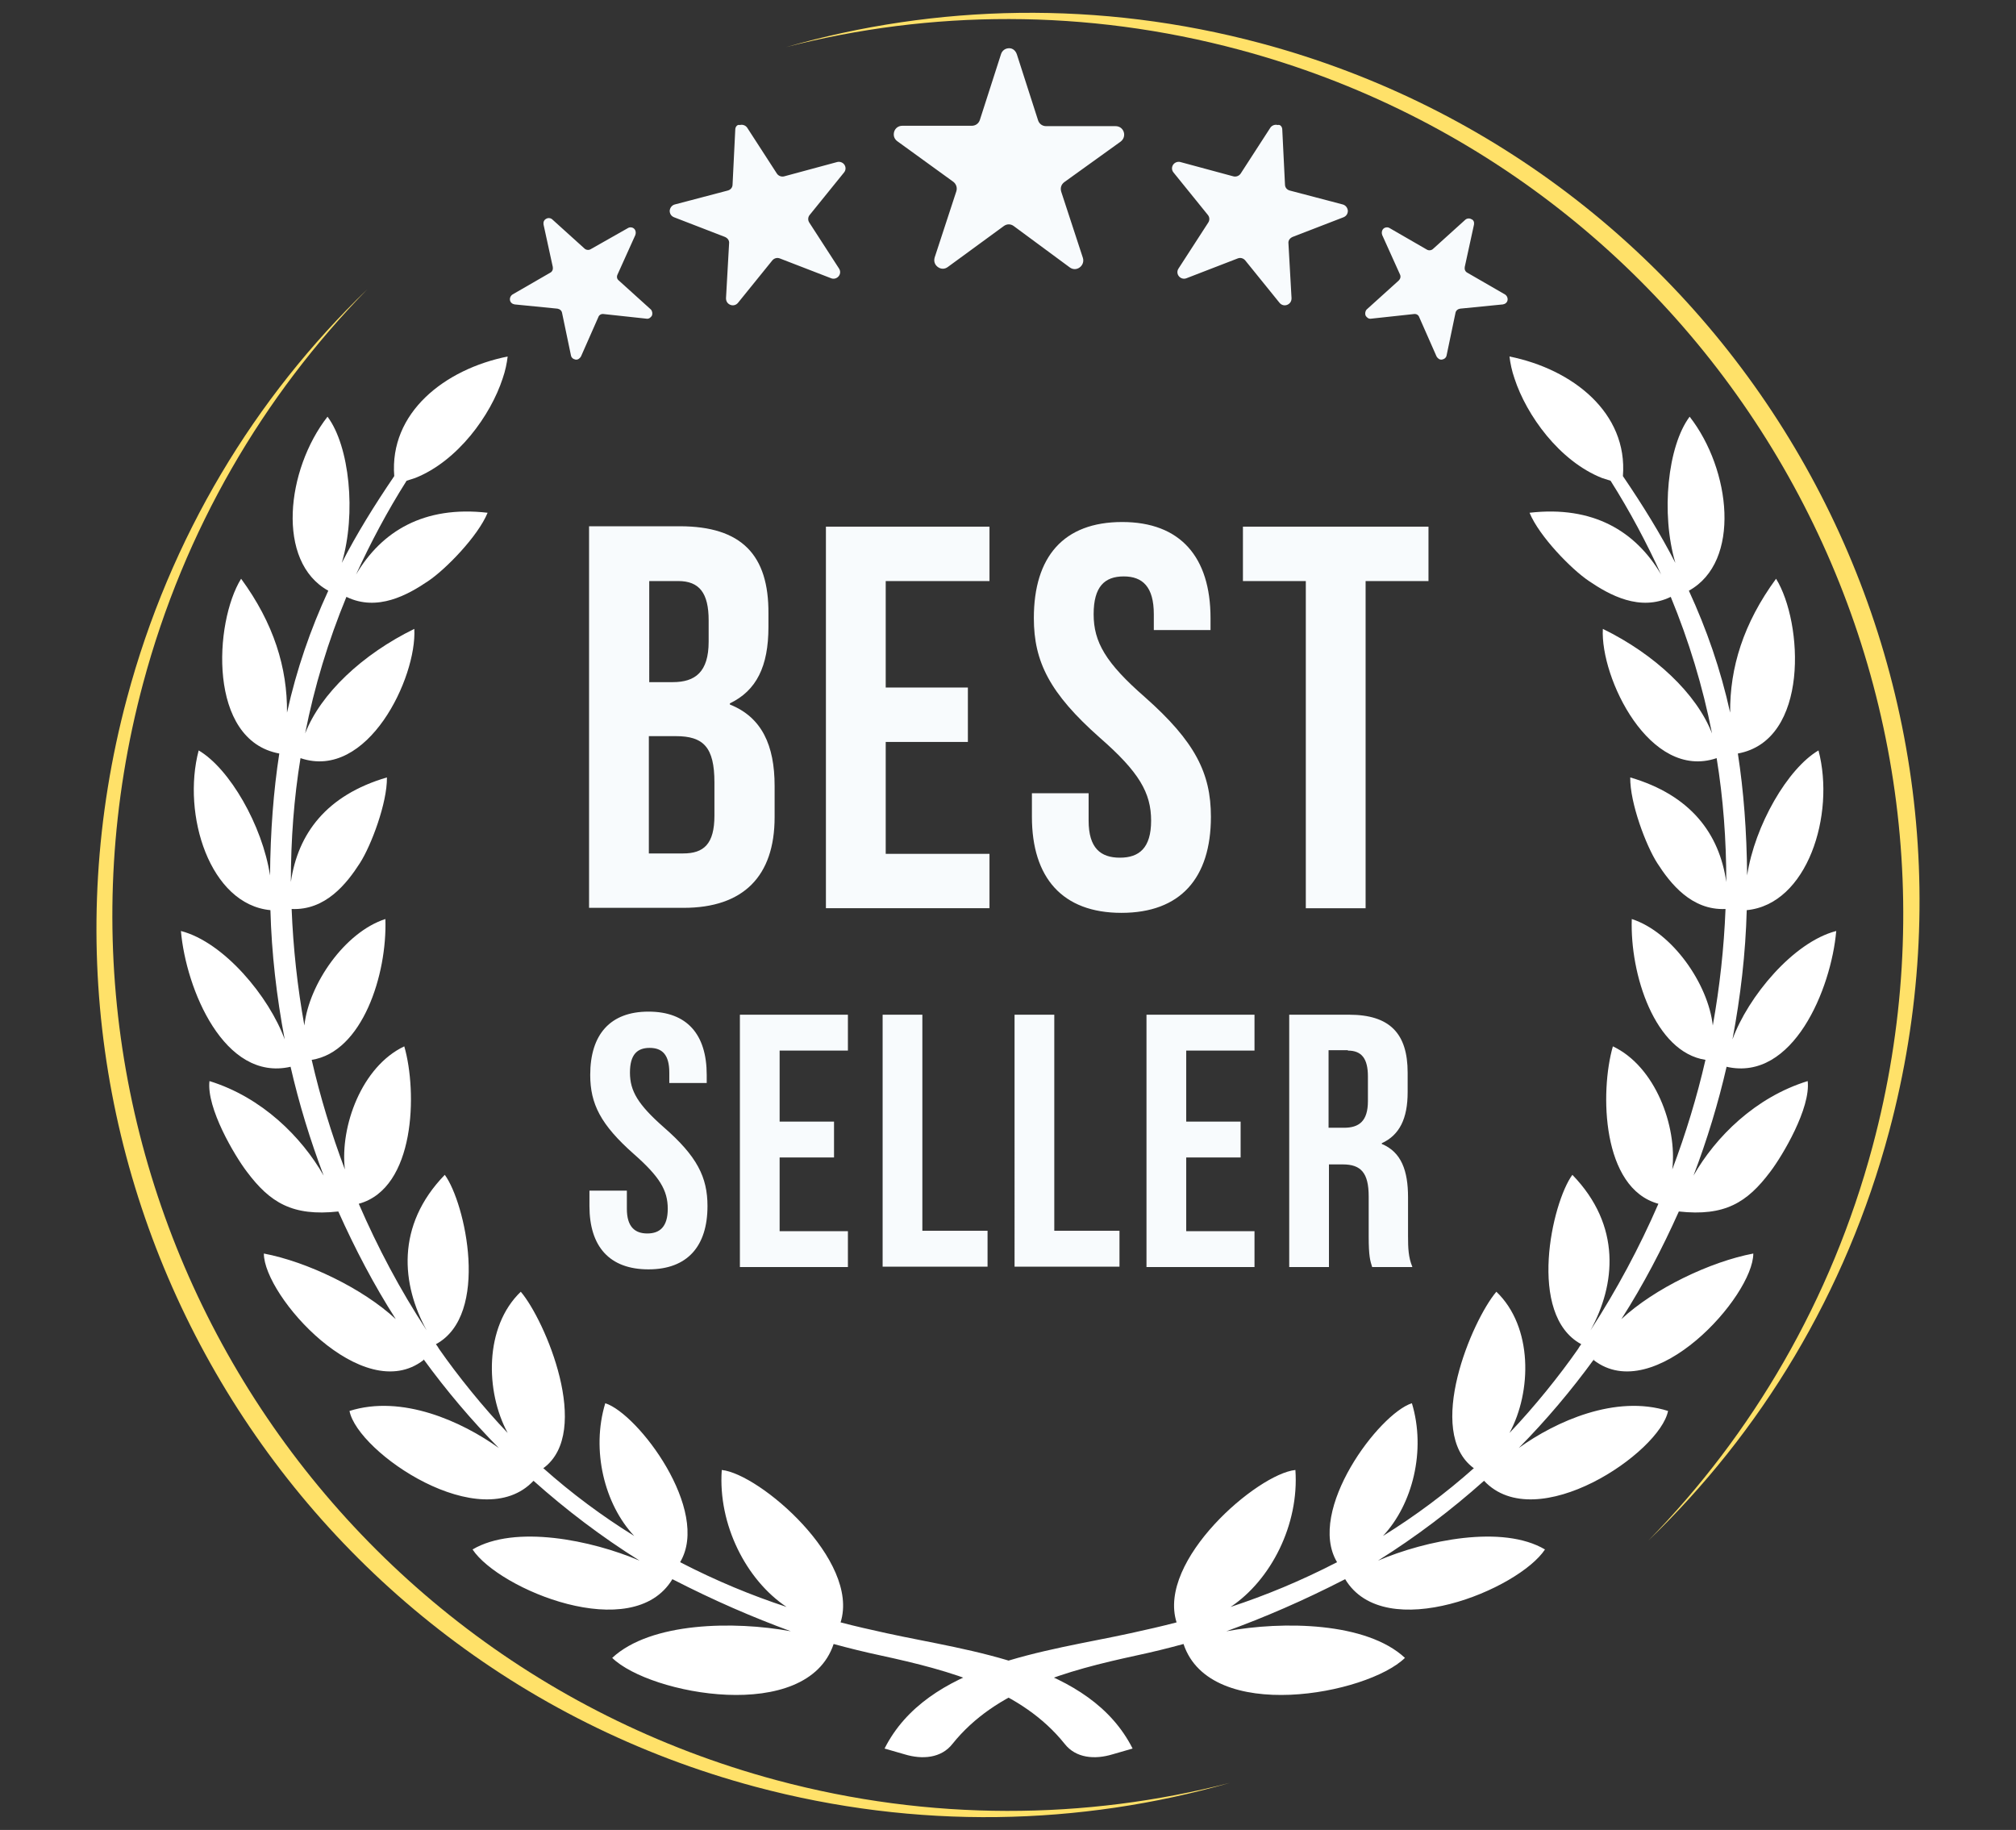
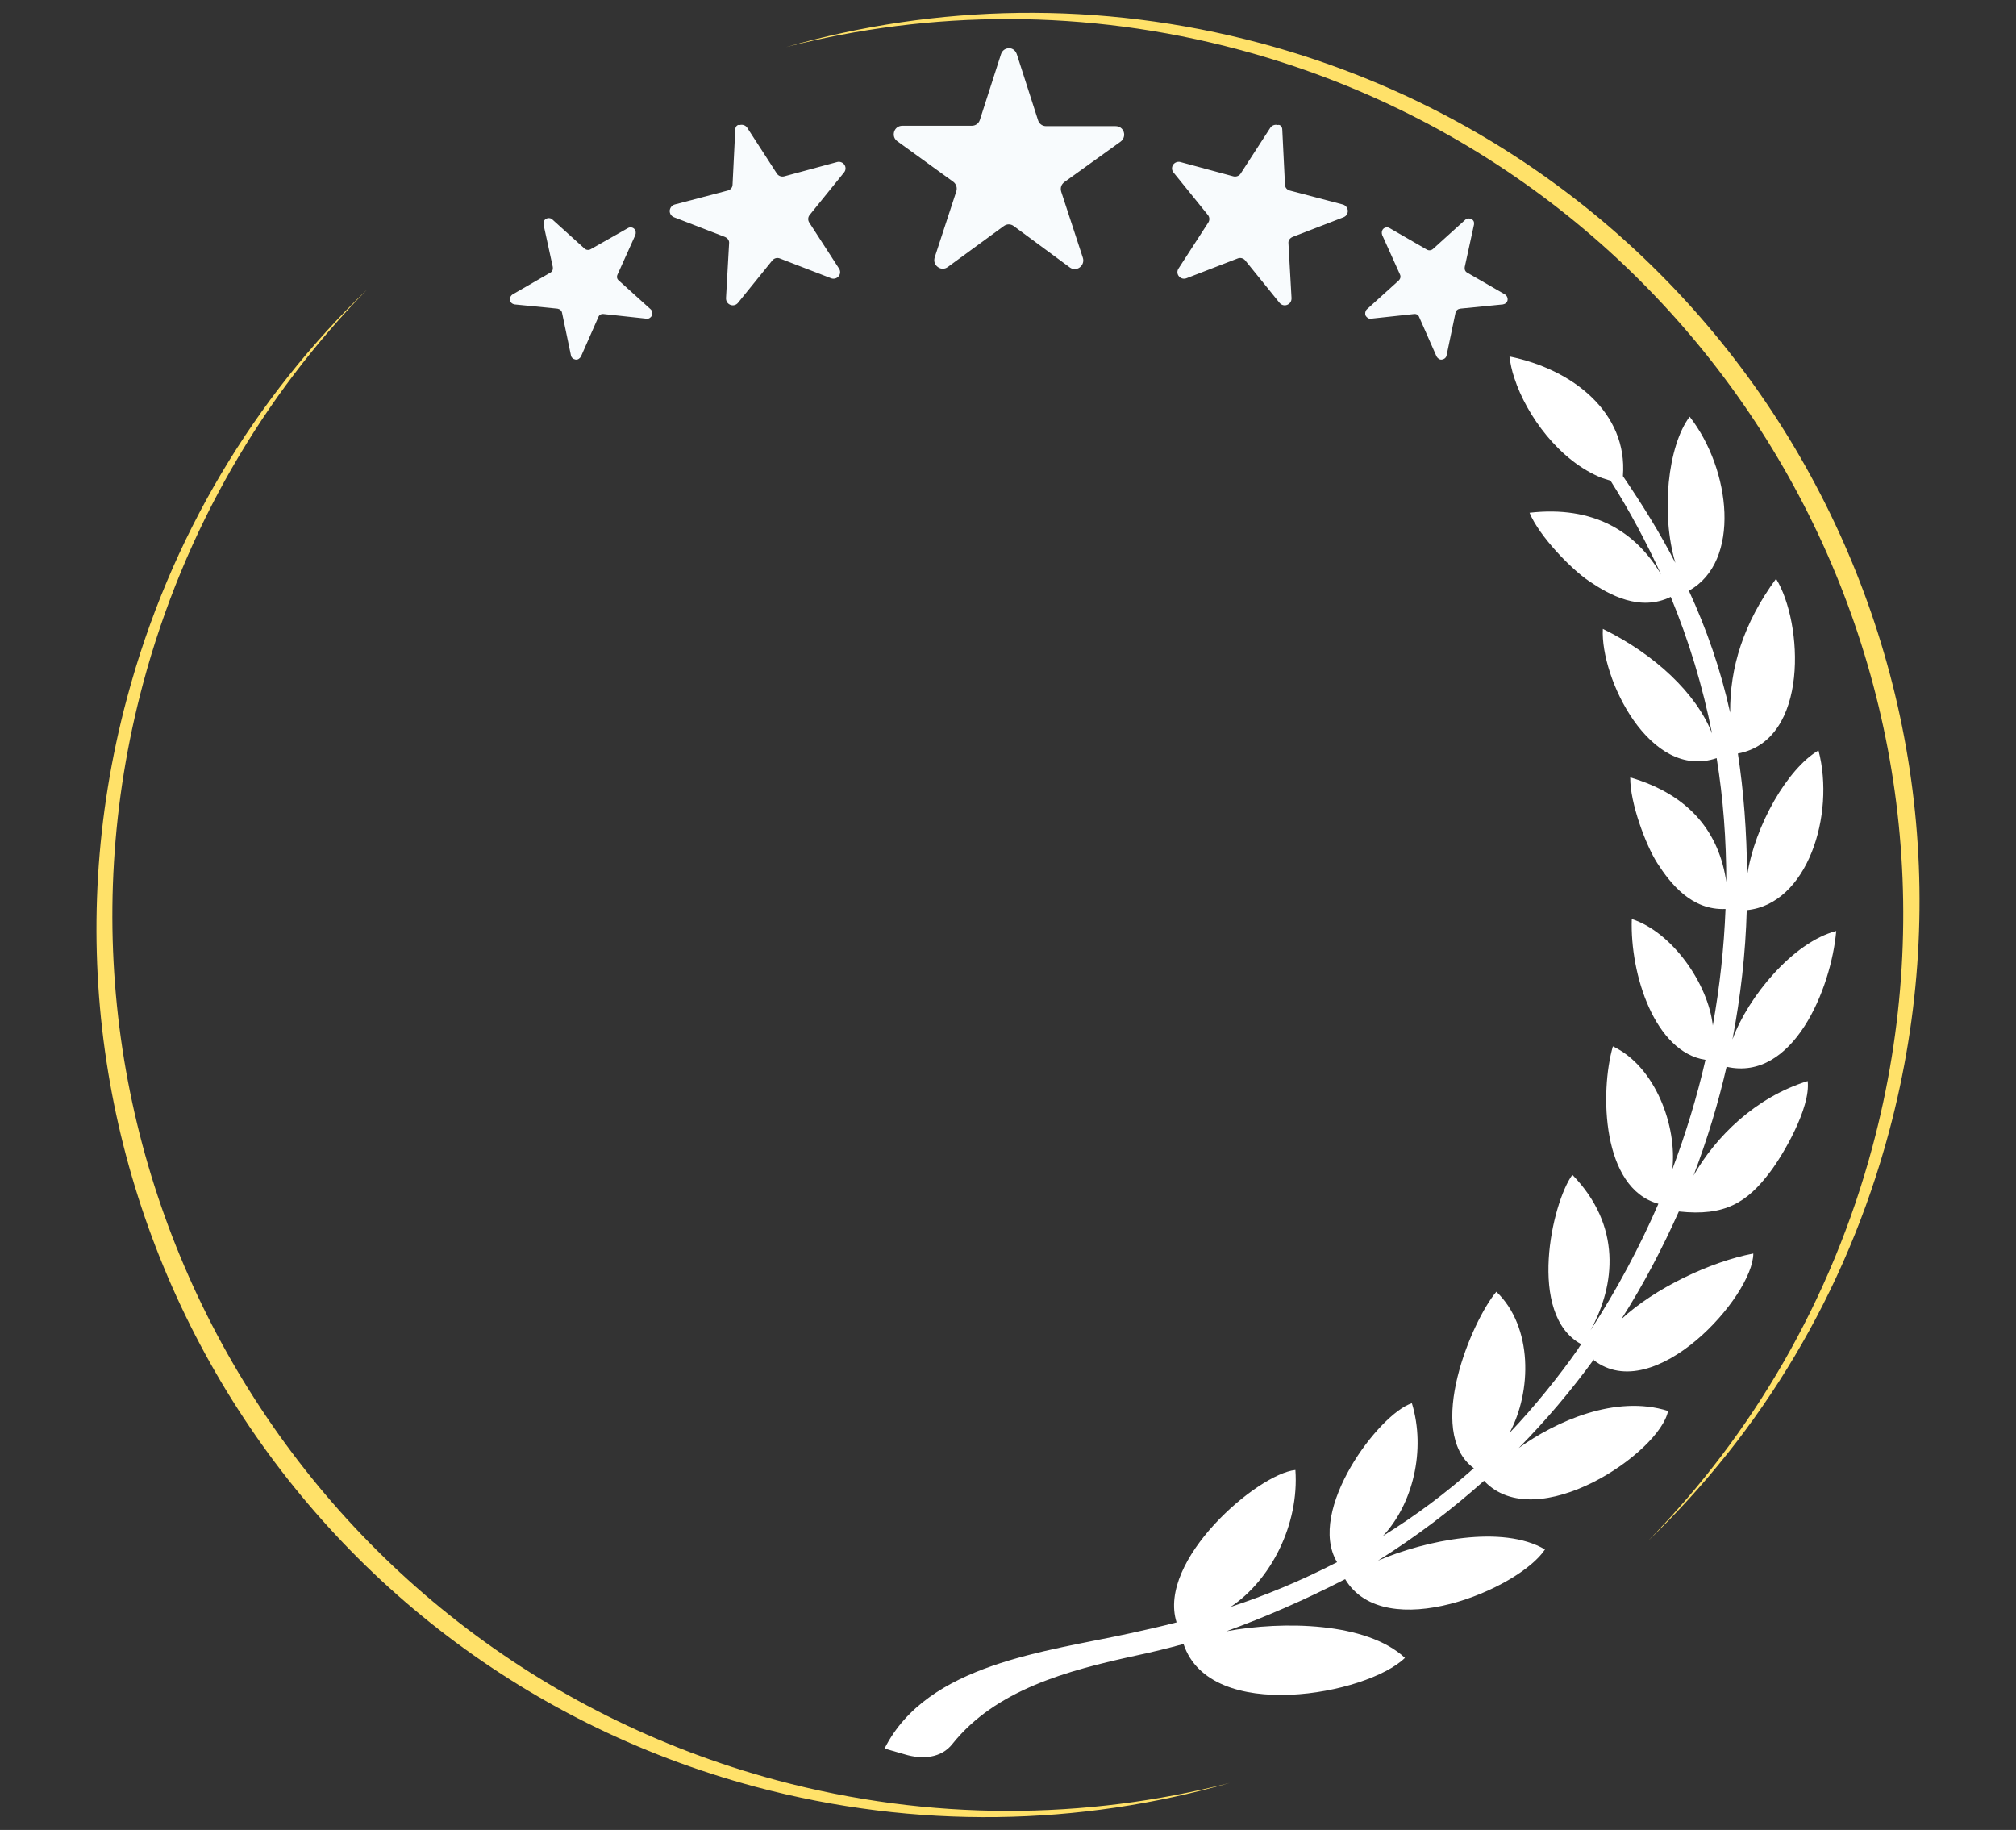
<svg xmlns="http://www.w3.org/2000/svg" xmlns:xlink="http://www.w3.org/1999/xlink" fill="#f8fbfd" height="474.3" preserveAspectRatio="xMidYMid meet" version="1" viewBox="-15.1 9.4 522.6 474.3" width="522.6" zoomAndPan="magnify">
  <rect x="-15.1" y="9.4" width="522.6" height="474.3" fill="#333333" stroke="none" />
  <g>
    <defs>
      <g id="change1_3">
-         <path d="M246.4,0c136.1,0,246.4,110.3,246.4,246.4c0,136.1-110.3,246.4-246.4,246.4C110.3,492.8,0,382.5,0,246.4 C0,110.3,110.3,0,246.4,0" id="a" />
-       </g>
+         </g>
    </defs>
    <clipPath id="b">
      <use overflow="visible" xlink:actuate="onLoad" xlink:href="#a" xlink:show="embed" xlink:type="simple" />
    </clipPath>
    <linearGradient gradientUnits="userSpaceOnUse" id="c" x1="247.493" x2="245.371" xlink:actuate="onLoad" xlink:show="other" xlink:type="simple" y1="492.781" y2="14.187">
      <stop offset="0" stop-color="#db9d39" />
      <stop offset="0.48" stop-color="#ffcf3e" />
      <stop offset="1" stop-color="#db9d39" />
    </linearGradient>
  </g>
  <g id="change2_1">
    <path clip-rule="evenodd" d="M333.6,418.7c10.3,17.1,45,2.6,51.8-7.7c-11-6.5-30.9-2.4-43.3,2.9 c9.9-6.2,19.1-13.2,27.5-20.7c13.6,14.5,45.6-7.3,47.7-18.1c-13.6-4.3-29.1,2.7-38.7,9.6c7.1-7.2,13.6-14.9,19.5-23 c0,0.1,0,0.1-0.1,0.2c15.7,12.2,41.4-16.6,41.4-27.6c-11.1,2.1-25.6,9-34.2,17c5.7-8.9,10.6-18.3,14.9-27.9 c11.9,1.3,17.7-2.3,23.7-10.3c3.2-4.2,10.5-16.5,9.7-23.5c-13.6,4.2-23.9,14.5-29.6,24.5c3.5-9.2,6.4-18.7,8.6-28.3l0,0.1 c17.2,3.9,27.1-20.2,28.4-35.2c-11.2,2.9-22.9,17.1-26.9,28.1c2.1-11.1,3.4-22.3,3.7-33.5c15.7-1.5,23-24.7,18.6-41.4 c-8,4.7-16.5,19.4-18.5,32.4c-0.1-11.5-0.9-21.9-2.4-31.6c18.6-3.4,16.9-34,9.9-45.3c-8.5,11.6-12,23.1-11.9,34.7 c-2.5-11.3-6.1-21.6-10.7-31.6c13.6-7.5,10.9-31.4,0.2-45.1c-5.7,7.6-7.5,25.1-3.7,37.9c-3.9-7.6-8.5-15-13.6-22.5 c1.3-16.4-13-27.7-29.4-31c0.2,1.7,0.6,3.7,1.3,5.7c3.1,9.5,11.6,21.4,22.7,25.8l2.2,0.7c5,7.9,9.3,16,13.1,24.3 c-6.6-11.2-17.6-17.9-34.1-16c2.5,6.1,10.9,14.7,15.4,17.7c5.3,3.6,13.2,8,21.2,4.1c4.7,11.4,8.3,23.2,10.7,35.4 c-4-10.3-14.8-20.5-28.3-27.1c-0.7,12.6,12.1,39.4,29.5,33.5c1.7,10.4,2.5,21.1,2.5,32.1c-1.8-12.5-9.2-22.5-24.9-27.1 c-0.1,6.6,4.1,17.7,7,22.2c3.4,5.3,8.9,12.3,17.7,11.9c-0.4,10.1-1.5,20.2-3.3,30.2c-1.2-10.8-10.5-24.2-21-27.6 c-0.5,14.4,6,34.5,19.1,36.5c-2.2,9.6-5.1,19.1-8.6,28.4c1.3-11.2-4.4-26.7-15.4-31.9c-3.4,11.8-2.9,36.8,11.8,40.8 c-4.9,11.3-10.8,22.3-17.6,32.8c6.5-11.8,8.1-27.1-4.7-40.3c-5.3,7.2-11.8,36.3,2.3,43.9c-0.3,0.4-0.6,0.8-0.8,1.2 c-4.8,6.9-11.4,15.1-17.8,21.8c5.8-10.7,6.1-27.5-3.4-36.6c-6.3,7.4-18.6,36.3-5.9,45.7l0.1,0c-7.3,6.5-15.2,12.4-23.6,17.6 c7.7-8.2,11.2-22.2,7.5-34.4c-8.5,2.7-27.4,27.8-19.4,41.2c-9.5,4.9-18.5,8.6-27.6,11.6c10.5-7,17.8-21.4,16.8-35.5 c-9.8,1-35.9,23.4-30.8,39.5c-3.8,1-7.8,1.9-11.9,2.8c-21.9,4.8-52.7,7.9-63.8,29.9l5.2,1.5c4.6,1.4,9.5,1,12.4-2.7 c11.2-14,29.6-19,47.6-22.9c4.2-0.9,8.3-1.9,12.3-3c6.9,20.8,47.7,13.1,57.4,3.6c-10-9.3-31.6-9.6-46.3-6.9 C312.7,428.6,322.7,424.3,333.6,418.7" fill="#ffffff" fill-rule="evenodd" />
  </g>
  <g id="change1_1">
    <path clip-rule="evenodd" d="M317.3,43l0.7,14.2c0,0.8,0.5,1.4,1.3,1.6l13.7,3.6c0.7,0.2,1.2,0.8,1.3,1.6 c0,0.8-0.4,1.4-1.1,1.7L320,70.8c-0.7,0.3-1.2,0.9-1.1,1.7l0.8,14.2c0,0.8-0.4,1.4-1.1,1.7c-0.7,0.3-1.5,0.1-2-0.5l-8.9-11 c-0.5-0.6-1.3-0.8-2-0.5l-13.2,5.1c-0.7,0.3-1.5,0.1-2-0.5c-0.5-0.6-0.5-1.4-0.1-2l7.7-11.9c0.4-0.6,0.4-1.4-0.1-2l-8.9-11 c-0.5-0.6-0.5-1.4-0.1-2c0.4-0.6,1.2-0.9,1.9-0.7l13.7,3.7c0.7,0.2,1.5-0.1,1.9-0.7l7.7-11.9c0.4-0.6,1.2-0.9,1.9-0.7 C316.8,41.6,317.3,42.3,317.3,43 M367,67.6l-2.4,11c-0.1,0.6,0.1,1.2,0.7,1.5l9.7,5.6c0.5,0.3,0.8,0.9,0.7,1.5 c-0.1,0.6-0.6,1-1.2,1.1l-11.1,1.1c-0.6,0.1-1.1,0.5-1.2,1.1l-2.3,11c-0.1,0.6-0.6,1-1.2,1.1c-0.6,0.1-1.1-0.3-1.4-0.8l-4.5-10.2 c-0.2-0.6-0.8-0.9-1.4-0.8l-11.1,1.2c-0.6,0.1-1.1-0.3-1.4-0.8c-0.2-0.5-0.1-1.2,0.3-1.6l8.3-7.5c0.4-0.4,0.6-1,0.3-1.6l-4.6-10.2 c-0.2-0.6-0.1-1.2,0.3-1.6c0.4-0.4,1.1-0.5,1.6-0.2l9.7,5.6c0.5,0.3,1.2,0.2,1.6-0.2l8.3-7.5c0.4-0.4,1.1-0.5,1.6-0.2 C366.9,66.4,367.1,67,367,67.6z M175.5,43l-0.7,14.2c0,0.8-0.5,1.4-1.3,1.6l-13.7,3.6c-0.7,0.2-1.2,0.8-1.3,1.6 c0,0.8,0.4,1.4,1.1,1.7l13.2,5.1c0.7,0.3,1.2,0.9,1.1,1.7l-0.8,14.2c0,0.8,0.4,1.4,1.1,1.7c0.7,0.3,1.5,0.1,2-0.5l8.9-11 c0.5-0.6,1.3-0.8,2-0.5l13.2,5.1c0.7,0.3,1.5,0.1,2-0.5c0.5-0.6,0.5-1.4,0.1-2l-7.7-11.9c-0.4-0.6-0.4-1.4,0.1-2l8.9-11 c0.5-0.6,0.5-1.4,0.1-2c-0.4-0.6-1.2-0.9-1.9-0.7l-13.7,3.7c-0.7,0.2-1.5-0.1-1.9-0.7l-7.7-11.9c-0.4-0.6-1.2-0.9-1.9-0.7 C176,41.6,175.5,42.3,175.5,43z M125.8,67.6l2.4,11c0.1,0.6-0.1,1.2-0.7,1.5l-9.7,5.6c-0.5,0.3-0.8,0.9-0.7,1.5 c0.1,0.6,0.6,1,1.2,1.1l11.1,1.1c0.6,0.1,1.1,0.5,1.2,1.1l2.3,11c0.1,0.6,0.6,1,1.2,1.1c0.6,0.1,1.1-0.3,1.4-0.8l4.5-10.2 c0.2-0.6,0.8-0.9,1.4-0.8l11.1,1.2c0.6,0.1,1.1-0.3,1.4-0.8c0.2-0.5,0.1-1.2-0.3-1.6l-8.3-7.5c-0.5-0.4-0.6-1-0.3-1.6l4.6-10.2 c0.2-0.6,0.1-1.2-0.3-1.6c-0.4-0.4-1.1-0.5-1.6-0.2L138,74c-0.5,0.3-1.2,0.2-1.6-0.2l-8.3-7.5c-0.4-0.4-1.1-0.5-1.6-0.2 C125.9,66.4,125.7,67,125.8,67.6z M248.5,23.5l5.5,17.1c0.3,0.9,1.1,1.5,2.1,1.5l18,0c1,0,1.8,0.6,2.1,1.5c0.3,0.9,0,1.9-0.8,2.5 l-14.6,10.5c-0.8,0.6-1.1,1.5-0.8,2.5l5.6,17.1c0.3,0.9,0,1.9-0.8,2.5c-0.8,0.6-1.8,0.6-2.6,0L247.7,68c-0.8-0.6-1.8-0.6-2.6,0 l-14.5,10.6c-0.8,0.6-1.8,0.6-2.6,0c-0.8-0.6-1.1-1.5-0.8-2.5l5.6-17.1c0.3-0.9,0-1.9-0.8-2.5L217.5,46c-0.8-0.6-1.1-1.5-0.8-2.5 c0.3-0.9,1.1-1.5,2.1-1.5l18,0c1,0,1.8-0.6,2.1-1.5l5.5-17.1c0.3-0.9,1.1-1.5,2.1-1.5S248.2,22.6,248.5,23.5z" fill-rule="evenodd" />
  </g>
  <g id="change2_2">
-     <path clip-rule="evenodd" d="M159.2,418.7c-10.3,17.1-45,2.6-51.8-7.7c11-6.5,30.9-2.4,43.3,2.9 c-9.9-6.2-19.1-13.2-27.5-20.7c-13.6,14.5-45.6-7.3-47.7-18.1c13.6-4.3,29.1,2.7,38.7,9.6c-7.1-7.2-13.6-14.9-19.5-23 c0,0.1,0,0.1,0,0.2c-15.7,12.2-41.4-16.6-41.4-27.6c11.1,2.1,25.6,9,34.2,17c-5.7-8.9-10.6-18.3-14.9-27.9 c-11.9,1.3-17.7-2.3-23.7-10.3c-3.2-4.2-10.5-16.5-9.7-23.5c13.6,4.2,23.9,14.5,29.6,24.5c-3.5-9.2-6.4-18.7-8.6-28.3l0,0.1 c-17.2,3.9-27.1-20.2-28.4-35.2c11.2,2.9,22.9,17.1,26.9,28.1c-2.1-11.1-3.4-22.3-3.7-33.5c-15.7-1.5-23-24.7-18.6-41.4 c8,4.7,16.5,19.4,18.5,32.4c0.1-11.5,0.9-21.9,2.4-31.6c-18.6-3.4-16.9-34-9.9-45.3c8.5,11.6,12,23.1,11.9,34.7 c2.5-11.3,6.1-21.6,10.7-31.6c-13.6-7.5-10.9-31.4-0.2-45.1c5.7,7.6,7.5,25.1,3.7,37.9c3.9-7.6,8.5-15,13.6-22.5 c-1.3-16.4,13-27.7,29.4-31c-0.2,1.7-0.6,3.7-1.3,5.7c-3.1,9.5-11.6,21.4-22.7,25.8l-2.2,0.7c-5,7.9-9.3,16-13.1,24.3 c6.6-11.2,17.6-17.9,34.1-16c-2.5,6.1-10.9,14.7-15.4,17.7c-5.3,3.6-13.2,8-21.2,4.1c-4.7,11.4-8.3,23.2-10.7,35.4 c4-10.3,14.8-20.5,28.3-27.1c0.7,12.6-12.1,39.4-29.5,33.5c-1.7,10.4-2.5,21.1-2.5,32.1c1.8-12.5,9.2-22.5,24.9-27.1 c0.1,6.6-4.1,17.7-7,22.2c-3.4,5.3-8.9,12.3-17.7,11.9c0.4,10.1,1.5,20.2,3.3,30.2c1.2-10.8,10.5-24.2,21-27.6 c0.5,14.4-6,34.5-19.1,36.5c2.2,9.6,5.1,19.1,8.6,28.4c-1.3-11.2,4.4-26.7,15.4-31.9c3.4,11.8,2.9,36.8-11.8,40.8 c4.9,11.3,10.7,22.3,17.6,32.8c-6.5-11.8-8.1-27.1,4.7-40.3c5.3,7.2,11.8,36.3-2.3,43.9c0.3,0.4,0.6,0.8,0.8,1.2 c4.8,6.9,11.4,15.1,17.8,21.8c-5.8-10.7-6.1-27.5,3.4-36.6c6.3,7.4,18.6,36.3,5.9,45.7l-0.1,0c7.3,6.5,15.2,12.4,23.6,17.6 c-7.7-8.2-11.2-22.2-7.5-34.4c8.5,2.7,27.4,27.8,19.4,41.2c9.5,4.9,18.5,8.6,27.6,11.6c-10.5-7-17.8-21.4-16.8-35.5 c9.8,1,35.9,23.4,30.8,39.5c3.8,1,7.8,1.9,11.9,2.8c21.9,4.8,52.7,7.9,63.8,29.9l-5.2,1.5c-4.6,1.4-9.5,1-12.4-2.7 c-11.2-14-29.6-19-47.6-22.9c-4.2-0.9-8.3-1.9-12.3-3c-6.9,20.8-47.7,13.1-57.4,3.6c10-9.3,31.6-9.6,46.3-6.9 C180.1,428.6,170.1,424.3,159.2,418.7" fill="#ffffff" fill-rule="evenodd" />
-   </g>
+     </g>
  <g id="change1_2">
-     <path d="M307.1,160h16.3v84.8h15.5V160h16.3v-14.1h-48.1V160z M252.9,169.6c0,11.3,4.1,19.5,17.1,31c10.2,8.9,13.3,14.3,13.3,21.5 c0,7.1-3.1,9.6-8.1,9.6c-5,0-8.1-2.5-8.1-9.6v-7.1h-14.7v6.1c0,15.8,7.9,24.9,23.2,24.9c15.3,0,23.2-9,23.2-24.9 c0-11.3-4.1-19.5-17.1-31c-10.2-8.9-13.3-14.3-13.3-21.5c0-7.1,2.8-9.8,7.8-9.8c4.9,0,7.8,2.7,7.8,9.8v4.1h14.7v-3.1 c0-15.8-7.8-24.9-22.9-24.9C260.6,144.7,252.9,153.7,252.9,169.6z M214.5,160h26.9v-14.1h-42.4v98.9h42.4v-14.1h-26.9v-29h21.3 v-14.1h-21.3V160z M160.7,160c5.5,0,7.9,3.1,7.9,10.2v5.5c0,7.9-3.5,10.5-9.3,10.5h-6.1V160H160.7z M160.1,200.2c7.1,0,10,2.8,10,12 v8.6c0,7.4-2.8,9.8-8.1,9.8h-8.9v-30.4H160.1z M334.3,281.7c3.6,0,5.2,2.1,5.2,6.7v6.4c0,5.2-2.3,6.9-6.2,6.9h-4v-20.1H334.3z M351,337.7c-1-2.4-1.1-4.8-1.1-7.9v-10.1c0-6.8-1.7-11.7-6.8-13.8v-0.2c4.6-2.1,6.7-6.4,6.7-13.2v-5.1c0-10.1-4.6-15-15.2-15h-15.5 v65.4h10.3v-26.6h3.6c4.7,0,6.7,2.2,6.7,8.3v10.3c0,5.3,0.4,6.4,0.9,8H351z M292.4,281.7h17.7v-9.3h-28v65.4h28v-9.3h-17.7v-19.1 h14.1v-9.3h-14.1V281.7z M247.9,337.7h27.2v-9.3h-16.9v-56h-10.3V337.7z M213.7,337.7h27.2v-9.3H224v-56h-10.3V337.7z M187,281.7 h17.7v-9.3h-28v65.4h28v-9.3H187v-19.1h14.1v-9.3H187V281.7z M137.9,288c0,7.5,2.7,12.9,11.3,20.5c6.7,5.9,8.8,9.4,8.8,14.2 c0,4.7-2.1,6.4-5.3,6.4s-5.3-1.7-5.3-6.4V318h-9.7v4c0,10.5,5.2,16.4,15.3,16.4c10.1,0,15.3-6,15.3-16.4c0-7.5-2.7-12.9-11.3-20.4 c-6.7-5.9-8.8-9.4-8.8-14.2c0-4.7,1.9-6.4,5.1-6.4c3.3,0,5.1,1.8,5.1,6.4v2.7h9.7V288c0-10.5-5.1-16.4-15.1-16.4 C143.1,271.6,137.9,277.5,137.9,288z M161.1,145.8h-23.5v98.9h24.5c15.5,0,23.6-8.2,23.6-23.5v-8.1c0-10.5-3.3-17.8-11.6-21.1v-0.3 c6.9-3.3,10-9.6,10-19.8v-3.5C184.2,153.3,177.2,145.8,161.1,145.8z" />
-   </g>
+     </g>
  <g id="change3_1">
    <path clip-rule="evenodd" d="M474.6,302.7c32.9-122.9-40-249.2-162.9-282.1 c-41.9-11.2-84.2-10.1-123,1c37.4-9.6,77.6-10,117.5,0.7c123.8,33.2,197.3,160.4,164.1,284.3c-10.7,39.9-31.2,74.6-58.1,102.1 C441.3,380.7,463.4,344.6,474.6,302.7 M17.8,190.4c-32.9,122.9,40,249.2,162.9,282.1c41.9,11.2,84.2,10.1,123-1 c-37.4,9.6-77.6,10-117.5-0.7C62.3,437.5-11.2,310.3,22,186.5c10.7-39.9,31.2-74.6,58.1-102.1C51,112.4,29,148.5,17.8,190.4z" fill="#ffe169" fill-rule="evenodd" />
  </g>
</svg>